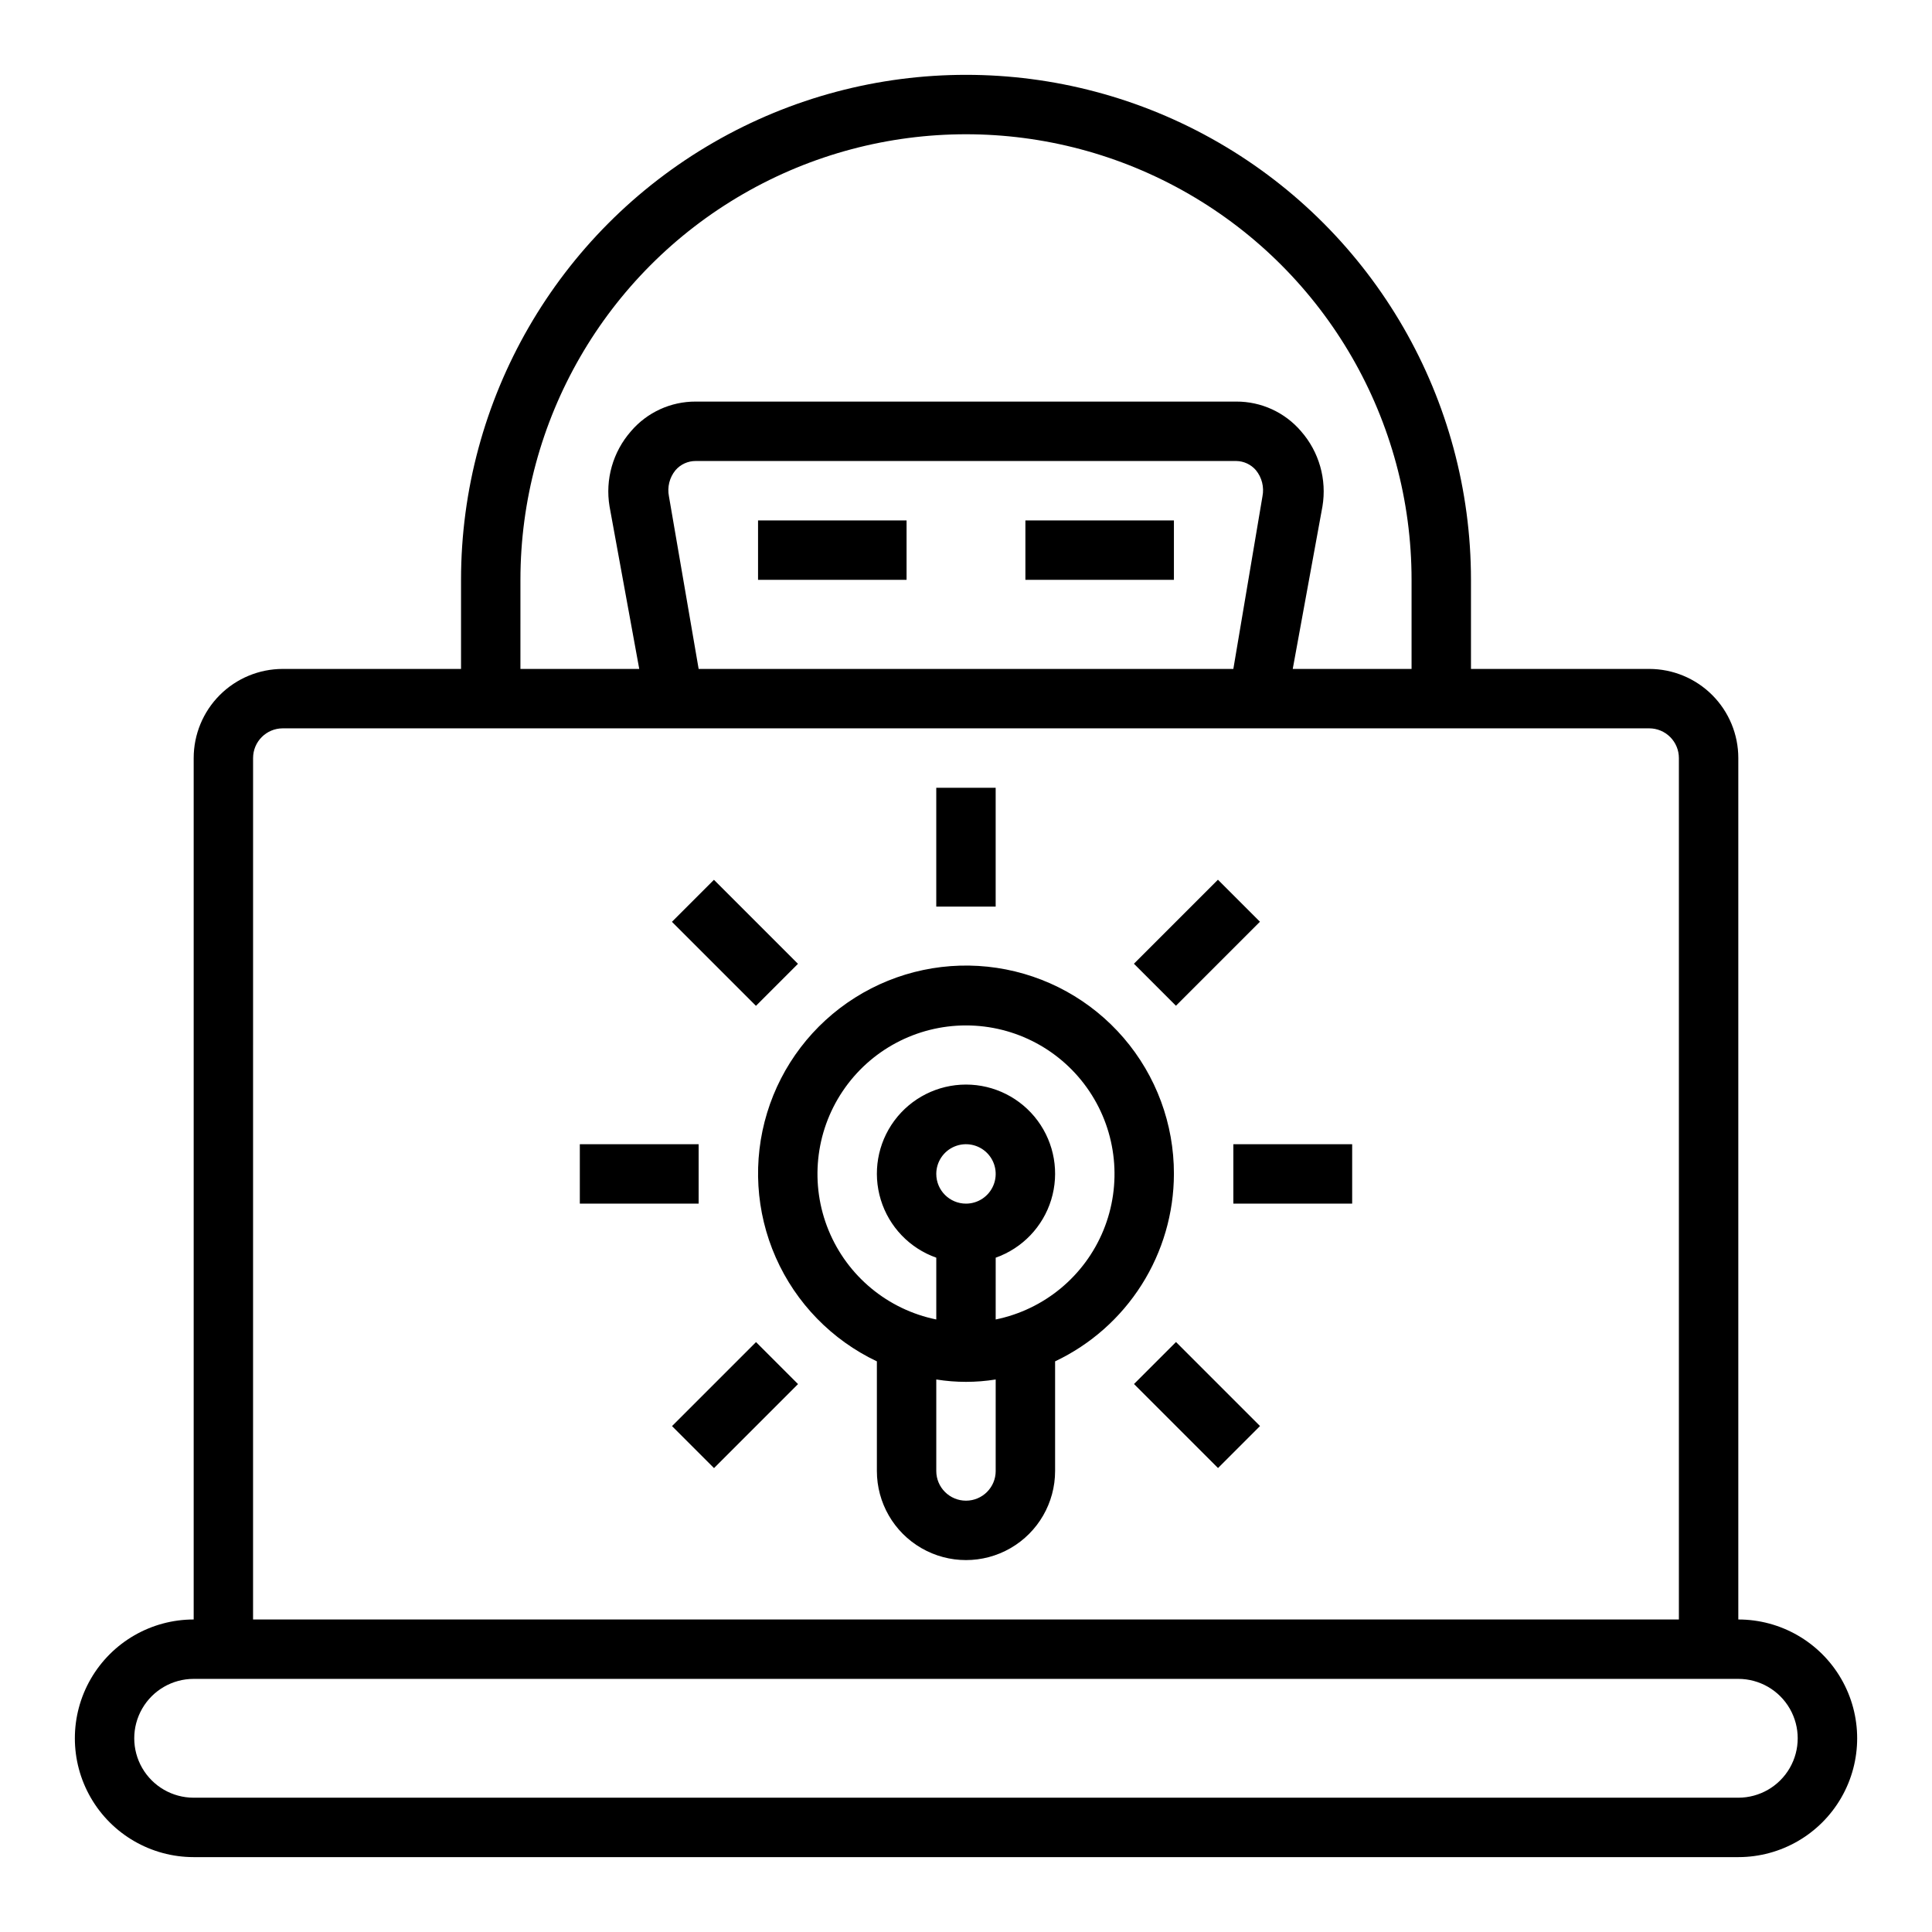
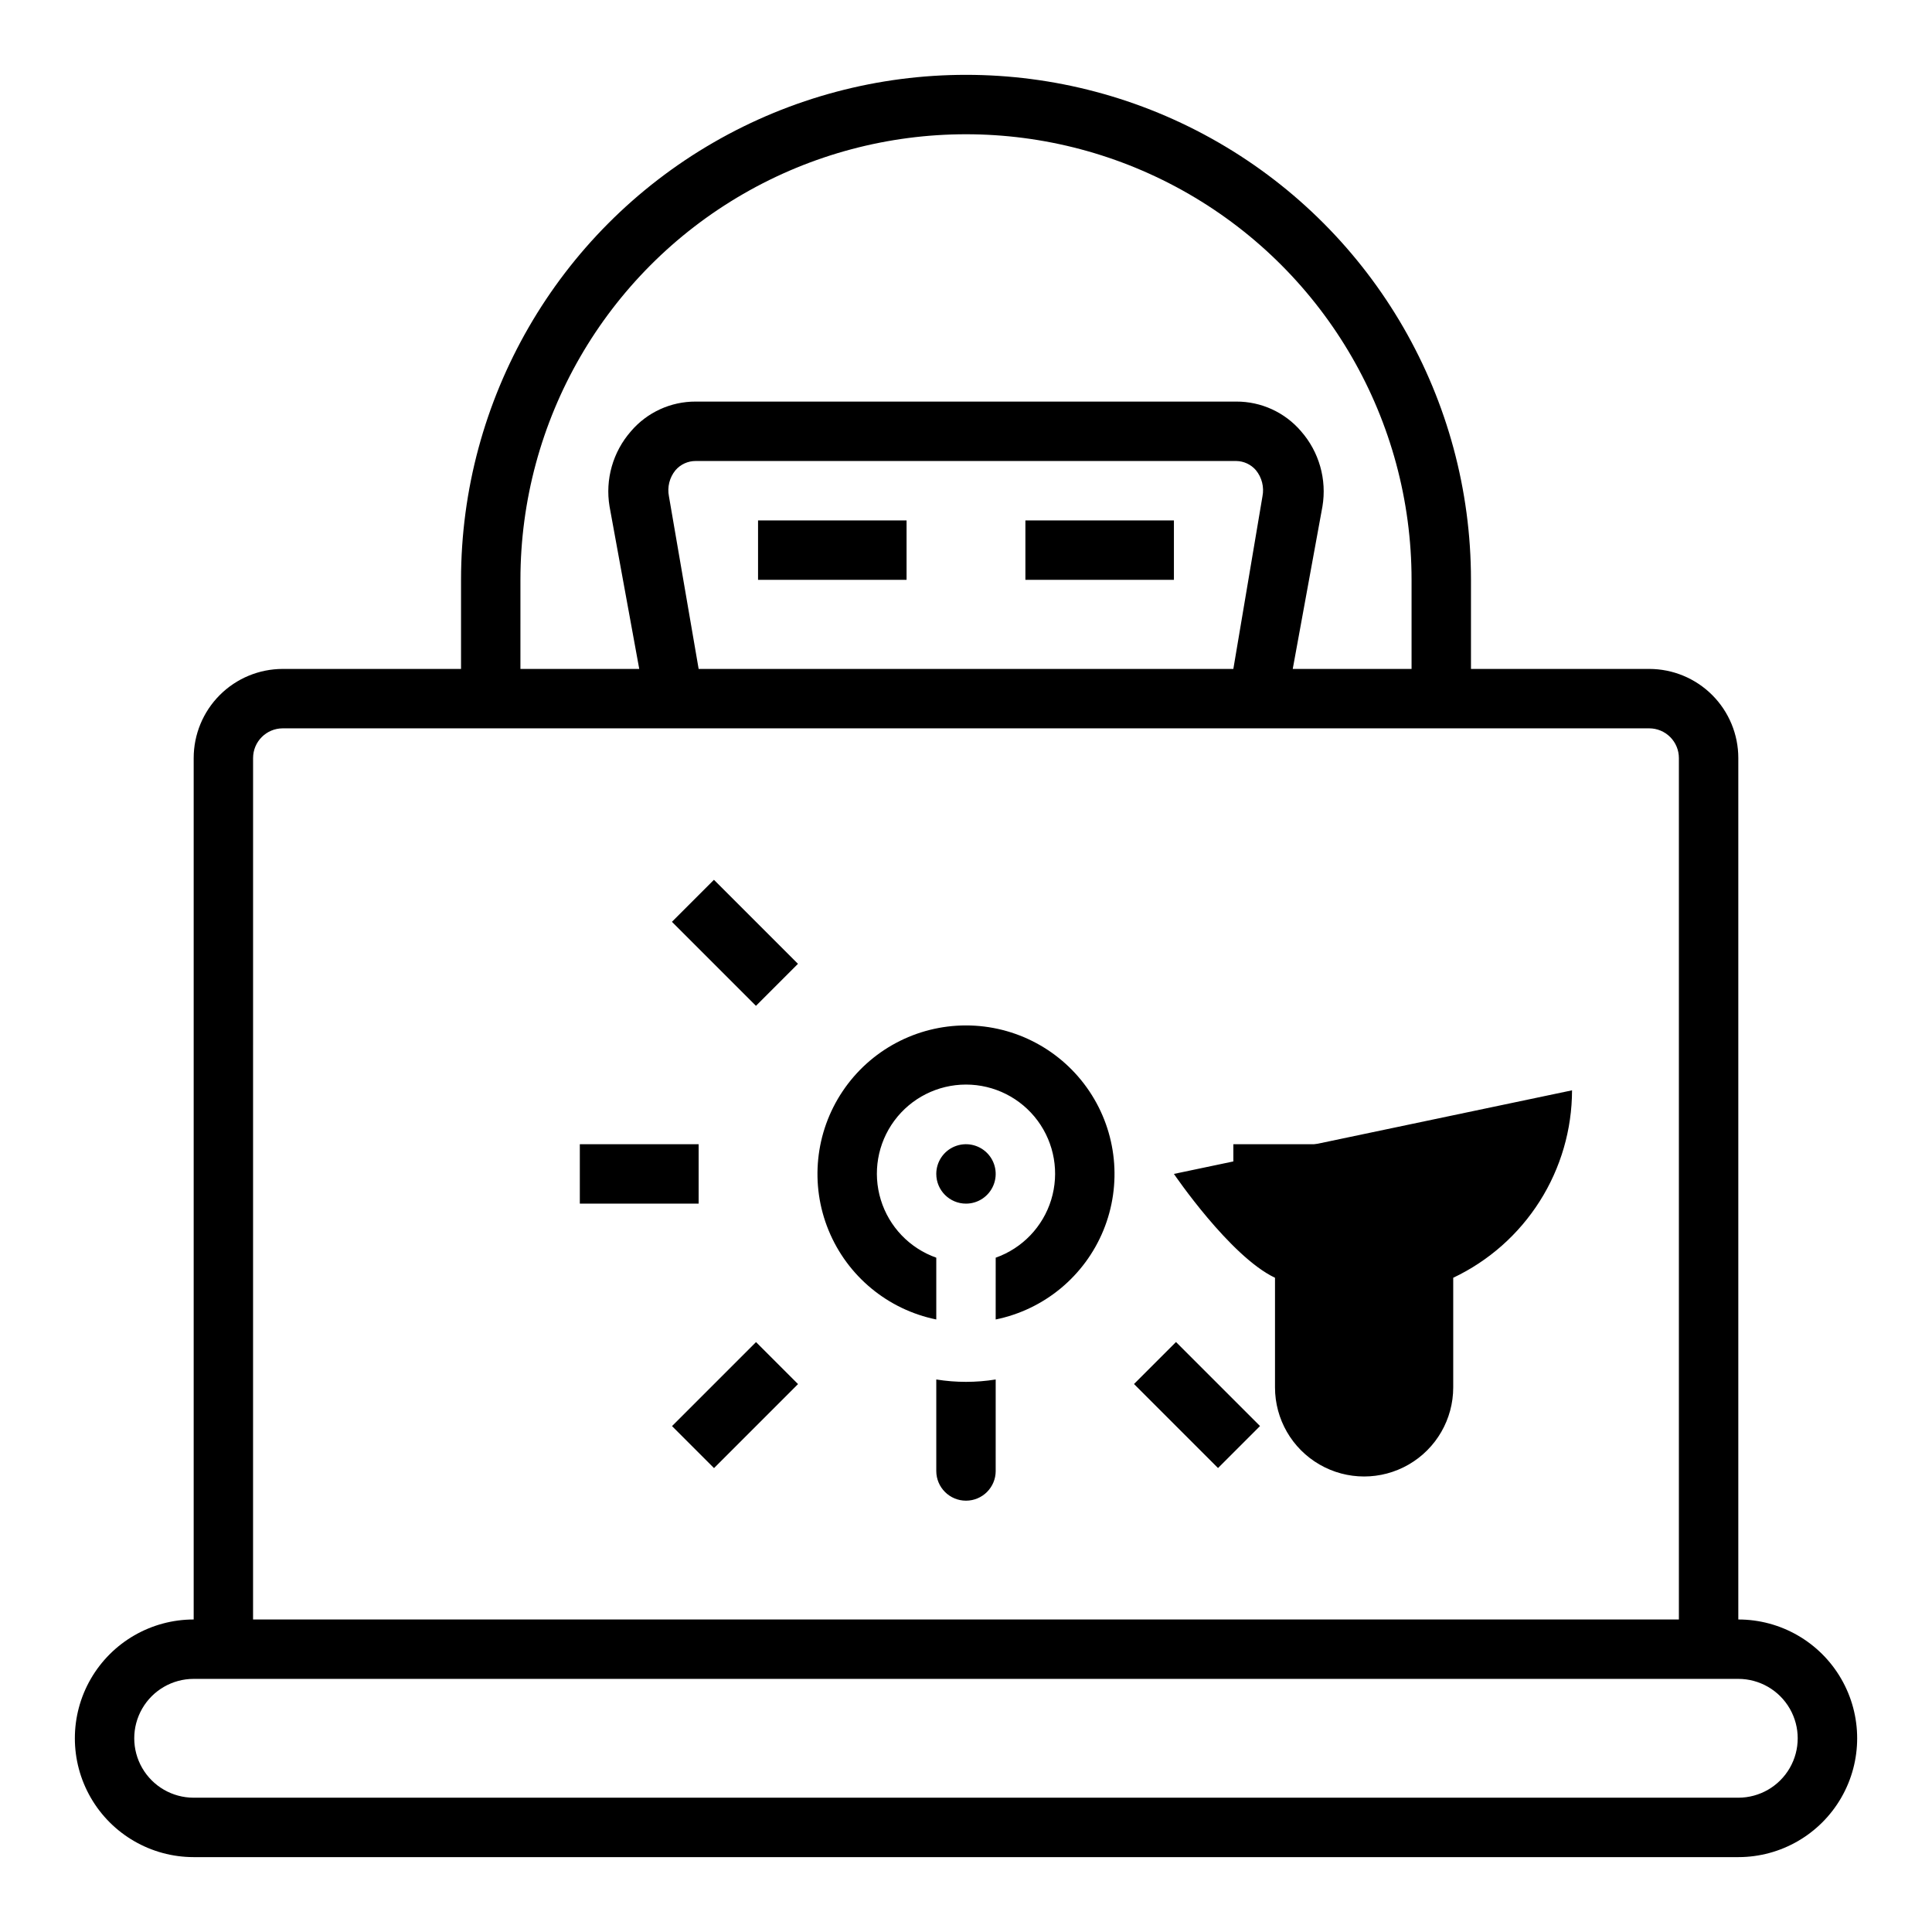
<svg xmlns="http://www.w3.org/2000/svg" fill="#000000" width="800px" height="800px" version="1.1" viewBox="144 144 512 512">
  <g>
    <path d="m604.67 573.18v-228.29c0-6.262-2.488-12.27-6.918-16.699-4.43-4.43-10.434-6.918-16.699-6.918h-47.23v-23.613c0-47.812-25.508-91.992-66.914-115.9-41.406-23.902-92.418-23.902-133.82 0-41.406 23.906-66.91 68.086-66.91 115.9v23.617l-47.234-0.004c-6.262 0-12.27 2.488-16.699 6.918-4.43 4.43-6.918 10.438-6.918 16.699v228.29c-11.246 0-21.645 6-27.27 15.742-5.625 9.742-5.625 21.746 0 31.488 5.625 9.742 16.023 15.746 27.27 15.746h409.35c11.25 0 21.645-6.004 27.27-15.746 5.625-9.742 5.625-21.746 0-31.488-5.625-9.742-16.02-15.742-27.27-15.742zm-322.75-275.52c0-42.188 22.508-81.168 59.039-102.26 36.535-21.094 81.547-21.094 118.08 0 36.535 21.094 59.039 60.074 59.039 102.26v23.617l-31.488-0.004 7.871-43.059c1.195-7.152-0.883-14.465-5.664-19.918-4.285-5.019-10.562-7.898-17.164-7.871h-143.27c-6.602-0.027-12.879 2.852-17.16 7.871-4.781 5.453-6.863 12.766-5.668 19.918l7.871 43.059h-31.488zm47.23 23.617-7.871-45.738c-0.488-2.453 0.148-4.996 1.734-6.93 1.34-1.559 3.297-2.449 5.352-2.438h143.27c2.004 0.031 3.894 0.922 5.195 2.438 1.586 1.934 2.223 4.477 1.734 6.93l-7.715 45.734zm-118.08 23.613c0-4.348 3.523-7.871 7.871-7.871h362.11c2.09 0 4.09 0.828 5.566 2.305 1.477 1.477 2.305 3.477 2.305 5.566v228.29h-377.86zm393.6 275.52h-409.35c-5.625 0-10.82-3-13.633-7.871-2.812-4.871-2.812-10.871 0-15.742 2.812-4.871 8.008-7.875 13.633-7.875h409.35c5.625 0 10.82 3.004 13.633 7.875 2.812 4.871 2.812 10.871 0 15.742-2.812 4.871-8.008 7.871-13.633 7.871z" />
    <path d="m344.89 281.92h39.359v15.742h-39.359z" />
    <path d="m415.74 281.92h39.359v15.742h-39.359z" />
-     <path d="m455.1 455.1c0.027-13.215-4.695-26-13.309-36.027-8.613-10.023-20.543-16.617-33.613-18.578-13.07-1.965-26.41 0.836-37.586 7.891-11.18 7.051-19.449 17.887-23.305 30.531-3.852 12.641-3.035 26.246 2.305 38.336s14.848 21.855 26.789 27.52v29.051c0 8.438 4.5 16.23 11.809 20.449 7.305 4.219 16.309 4.219 23.613 0 7.309-4.219 11.809-12.012 11.809-20.449v-29.051c9.406-4.457 17.355-11.492 22.926-20.281 5.574-8.793 8.543-18.98 8.562-29.391zm-62.977 0c0-3.184 1.918-6.055 4.859-7.273 2.941-1.215 6.328-0.543 8.582 1.707 2.25 2.254 2.922 5.637 1.703 8.578-1.215 2.945-4.086 4.863-7.269 4.863-4.348 0-7.875-3.527-7.875-7.875zm15.742 78.719 0.004 0.004c0 4.348-3.523 7.871-7.871 7.871s-7.875-3.523-7.875-7.871v-24.246c5.215 0.84 10.531 0.84 15.746 0zm0-40.148 0.004-16.371c7.059-2.496 12.516-8.191 14.711-15.352 2.191-7.16 0.855-14.938-3.598-20.957-4.453-6.019-11.496-9.57-18.984-9.57s-14.535 3.551-18.988 9.57c-4.453 6.019-5.785 13.797-3.594 20.957 2.191 7.16 7.648 12.855 14.707 15.352v16.375c-12.855-2.625-23.559-11.484-28.539-23.625-4.984-12.141-3.586-25.965 3.723-36.863s19.566-17.438 32.691-17.438c13.121 0 25.379 6.539 32.688 17.438s8.707 24.723 3.727 36.863c-4.984 12.141-15.688 21-28.543 23.625z" />
-     <path d="m392.12 352.77h15.742v31.488h-15.742z" />
+     <path d="m455.1 455.1s14.848 21.855 26.789 27.52v29.051c0 8.438 4.5 16.23 11.809 20.449 7.305 4.219 16.309 4.219 23.613 0 7.309-4.219 11.809-12.012 11.809-20.449v-29.051c9.406-4.457 17.355-11.492 22.926-20.281 5.574-8.793 8.543-18.98 8.562-29.391zm-62.977 0c0-3.184 1.918-6.055 4.859-7.273 2.941-1.215 6.328-0.543 8.582 1.707 2.25 2.254 2.922 5.637 1.703 8.578-1.215 2.945-4.086 4.863-7.269 4.863-4.348 0-7.875-3.527-7.875-7.875zm15.742 78.719 0.004 0.004c0 4.348-3.523 7.871-7.871 7.871s-7.875-3.523-7.875-7.871v-24.246c5.215 0.84 10.531 0.84 15.746 0zm0-40.148 0.004-16.371c7.059-2.496 12.516-8.191 14.711-15.352 2.191-7.16 0.855-14.938-3.598-20.957-4.453-6.019-11.496-9.57-18.984-9.57s-14.535 3.551-18.988 9.57c-4.453 6.019-5.785 13.797-3.594 20.957 2.191 7.16 7.648 12.855 14.707 15.352v16.375c-12.855-2.625-23.559-11.484-28.539-23.625-4.984-12.141-3.586-25.965 3.723-36.863s19.566-17.438 32.691-17.438c13.121 0 25.379 6.539 32.688 17.438s8.707 24.723 3.727 36.863c-4.984 12.141-15.688 21-28.543 23.625z" />
    <path d="m470.85 447.23h31.488v15.742h-31.488z" />
    <path d="m297.66 447.23h31.488v15.742h-31.488z" />
-     <path d="m444.5 399.4 22.266-22.266 11.133 11.133-22.266 22.266z" />
    <path d="m322.09 521.93 22.266-22.266 11.133 11.133-22.266 22.266z" />
    <path d="m444.52 510.78 11.133-11.133 22.266 22.266-11.133 11.133z" />
    <path d="m322.07 388.29 11.133-11.133 22.266 22.266-11.133 11.133z" />
  </g>
</svg>